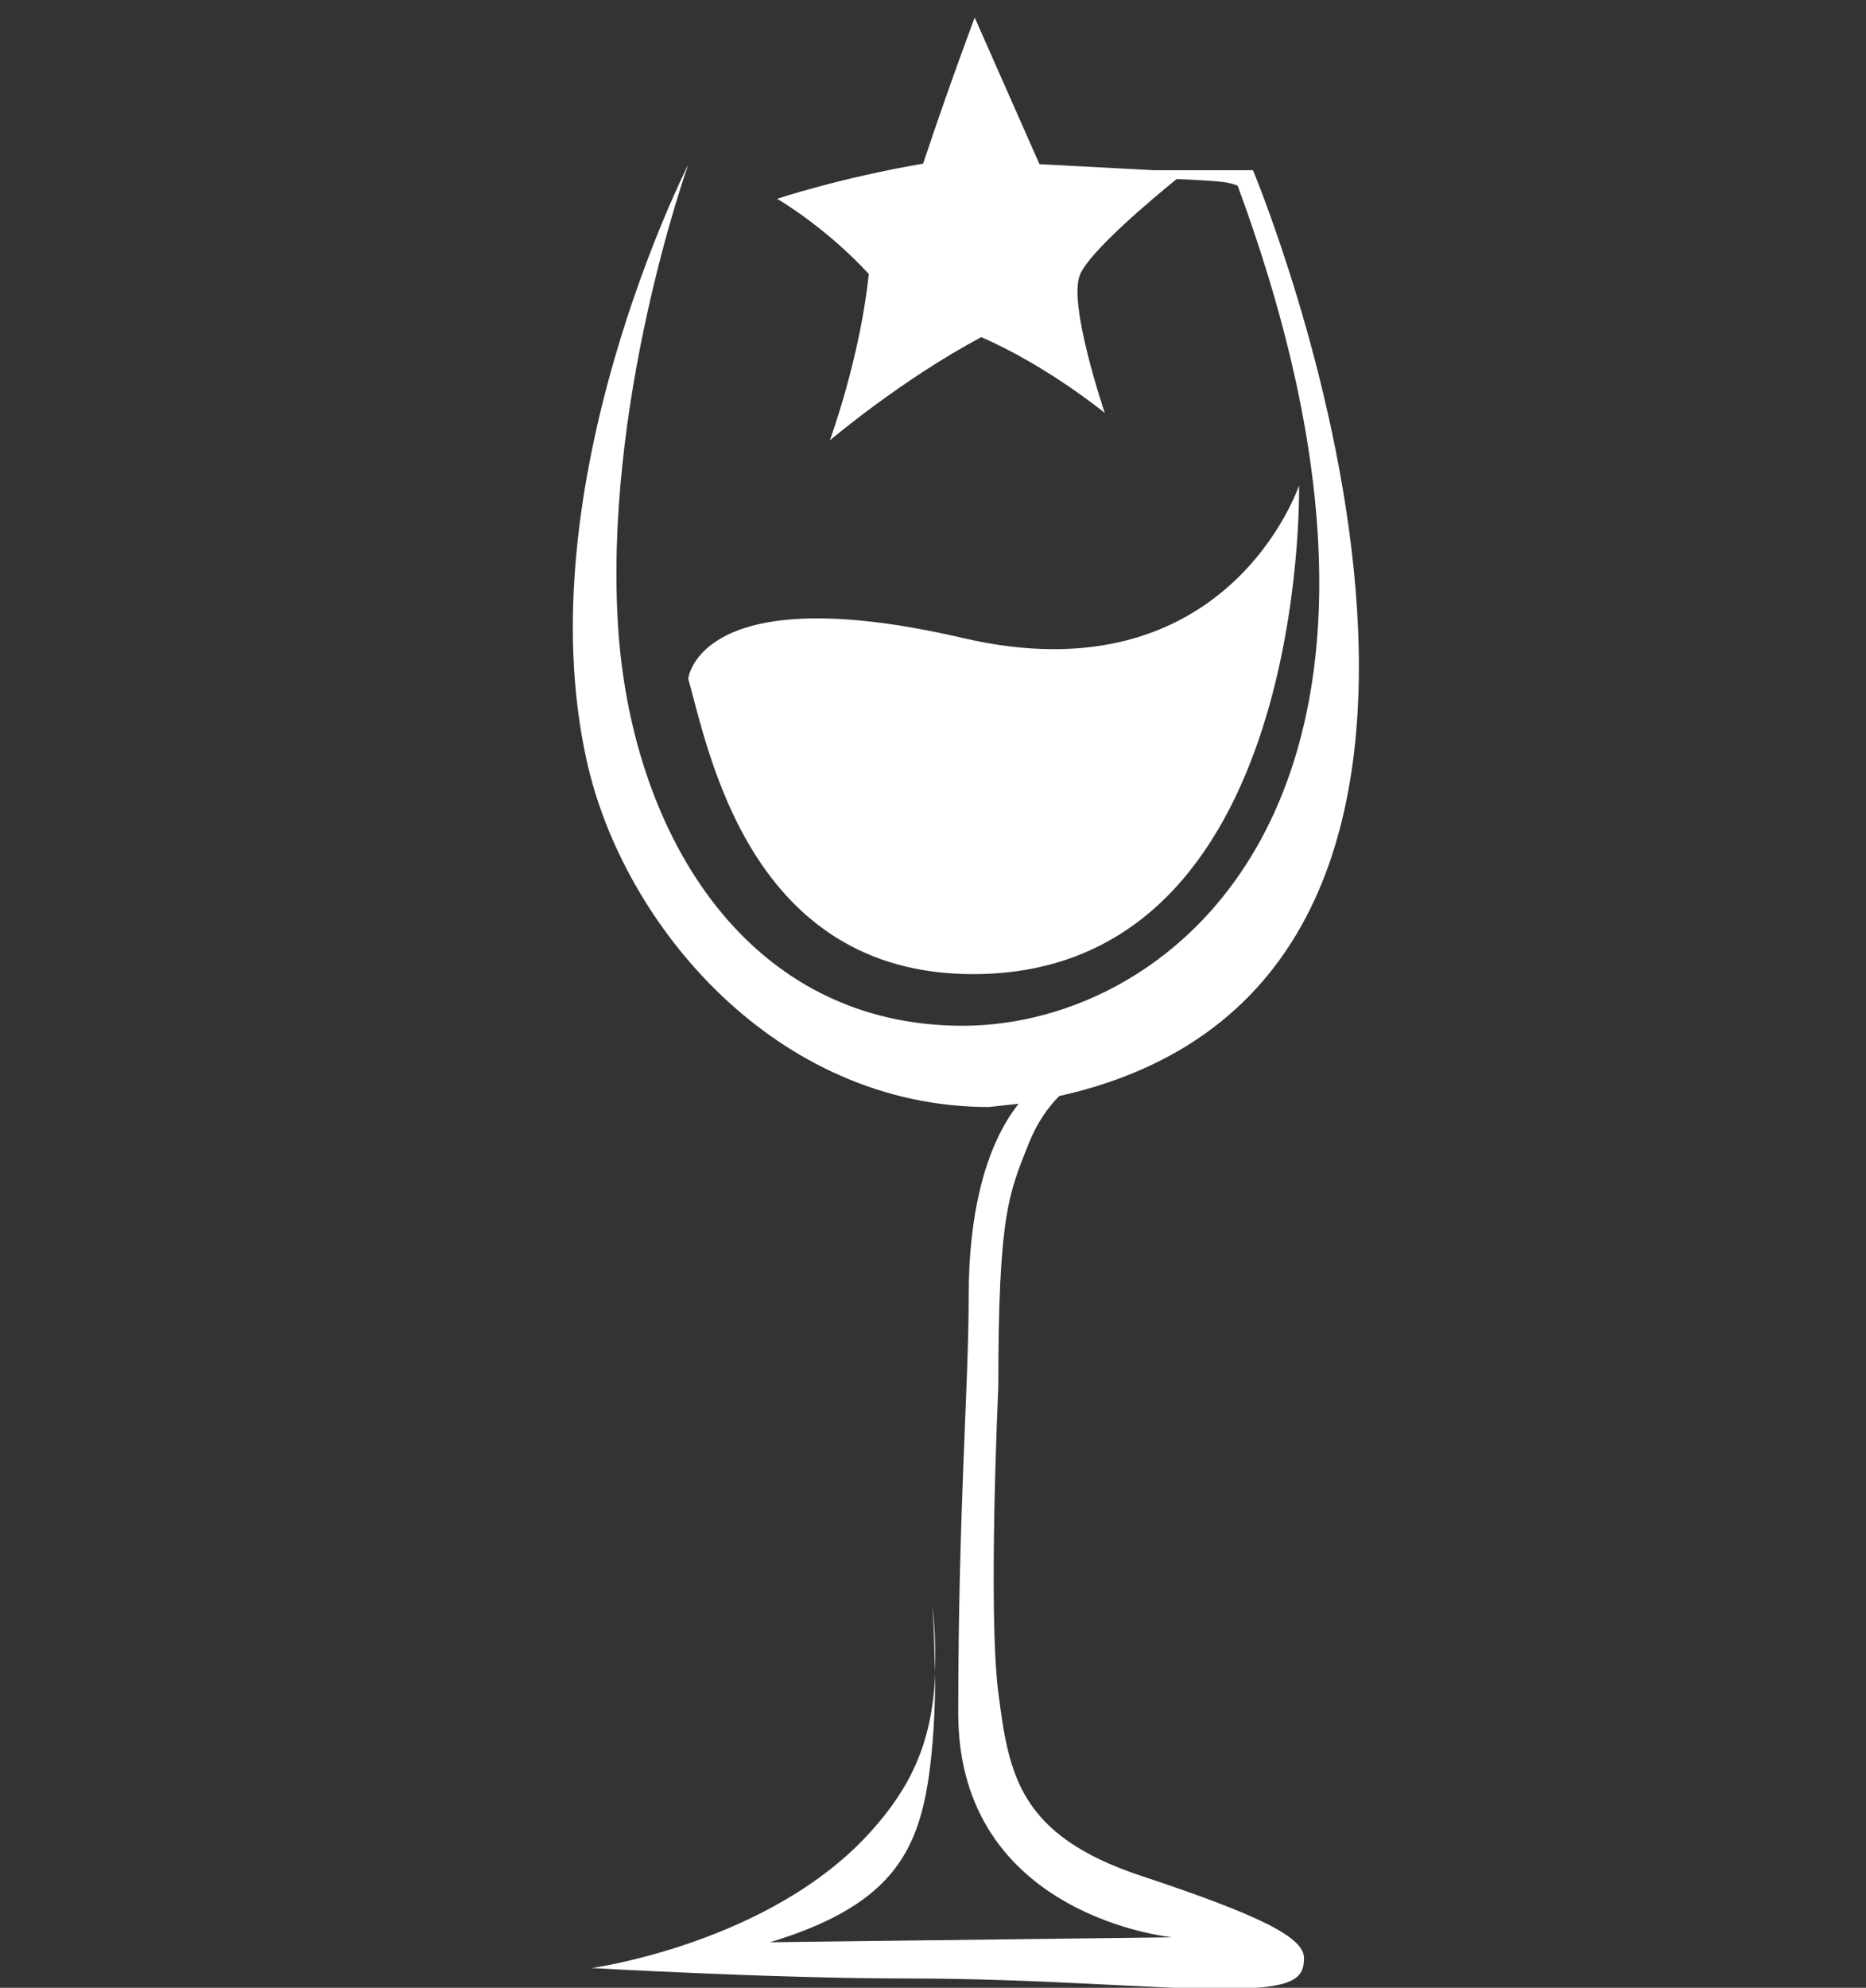
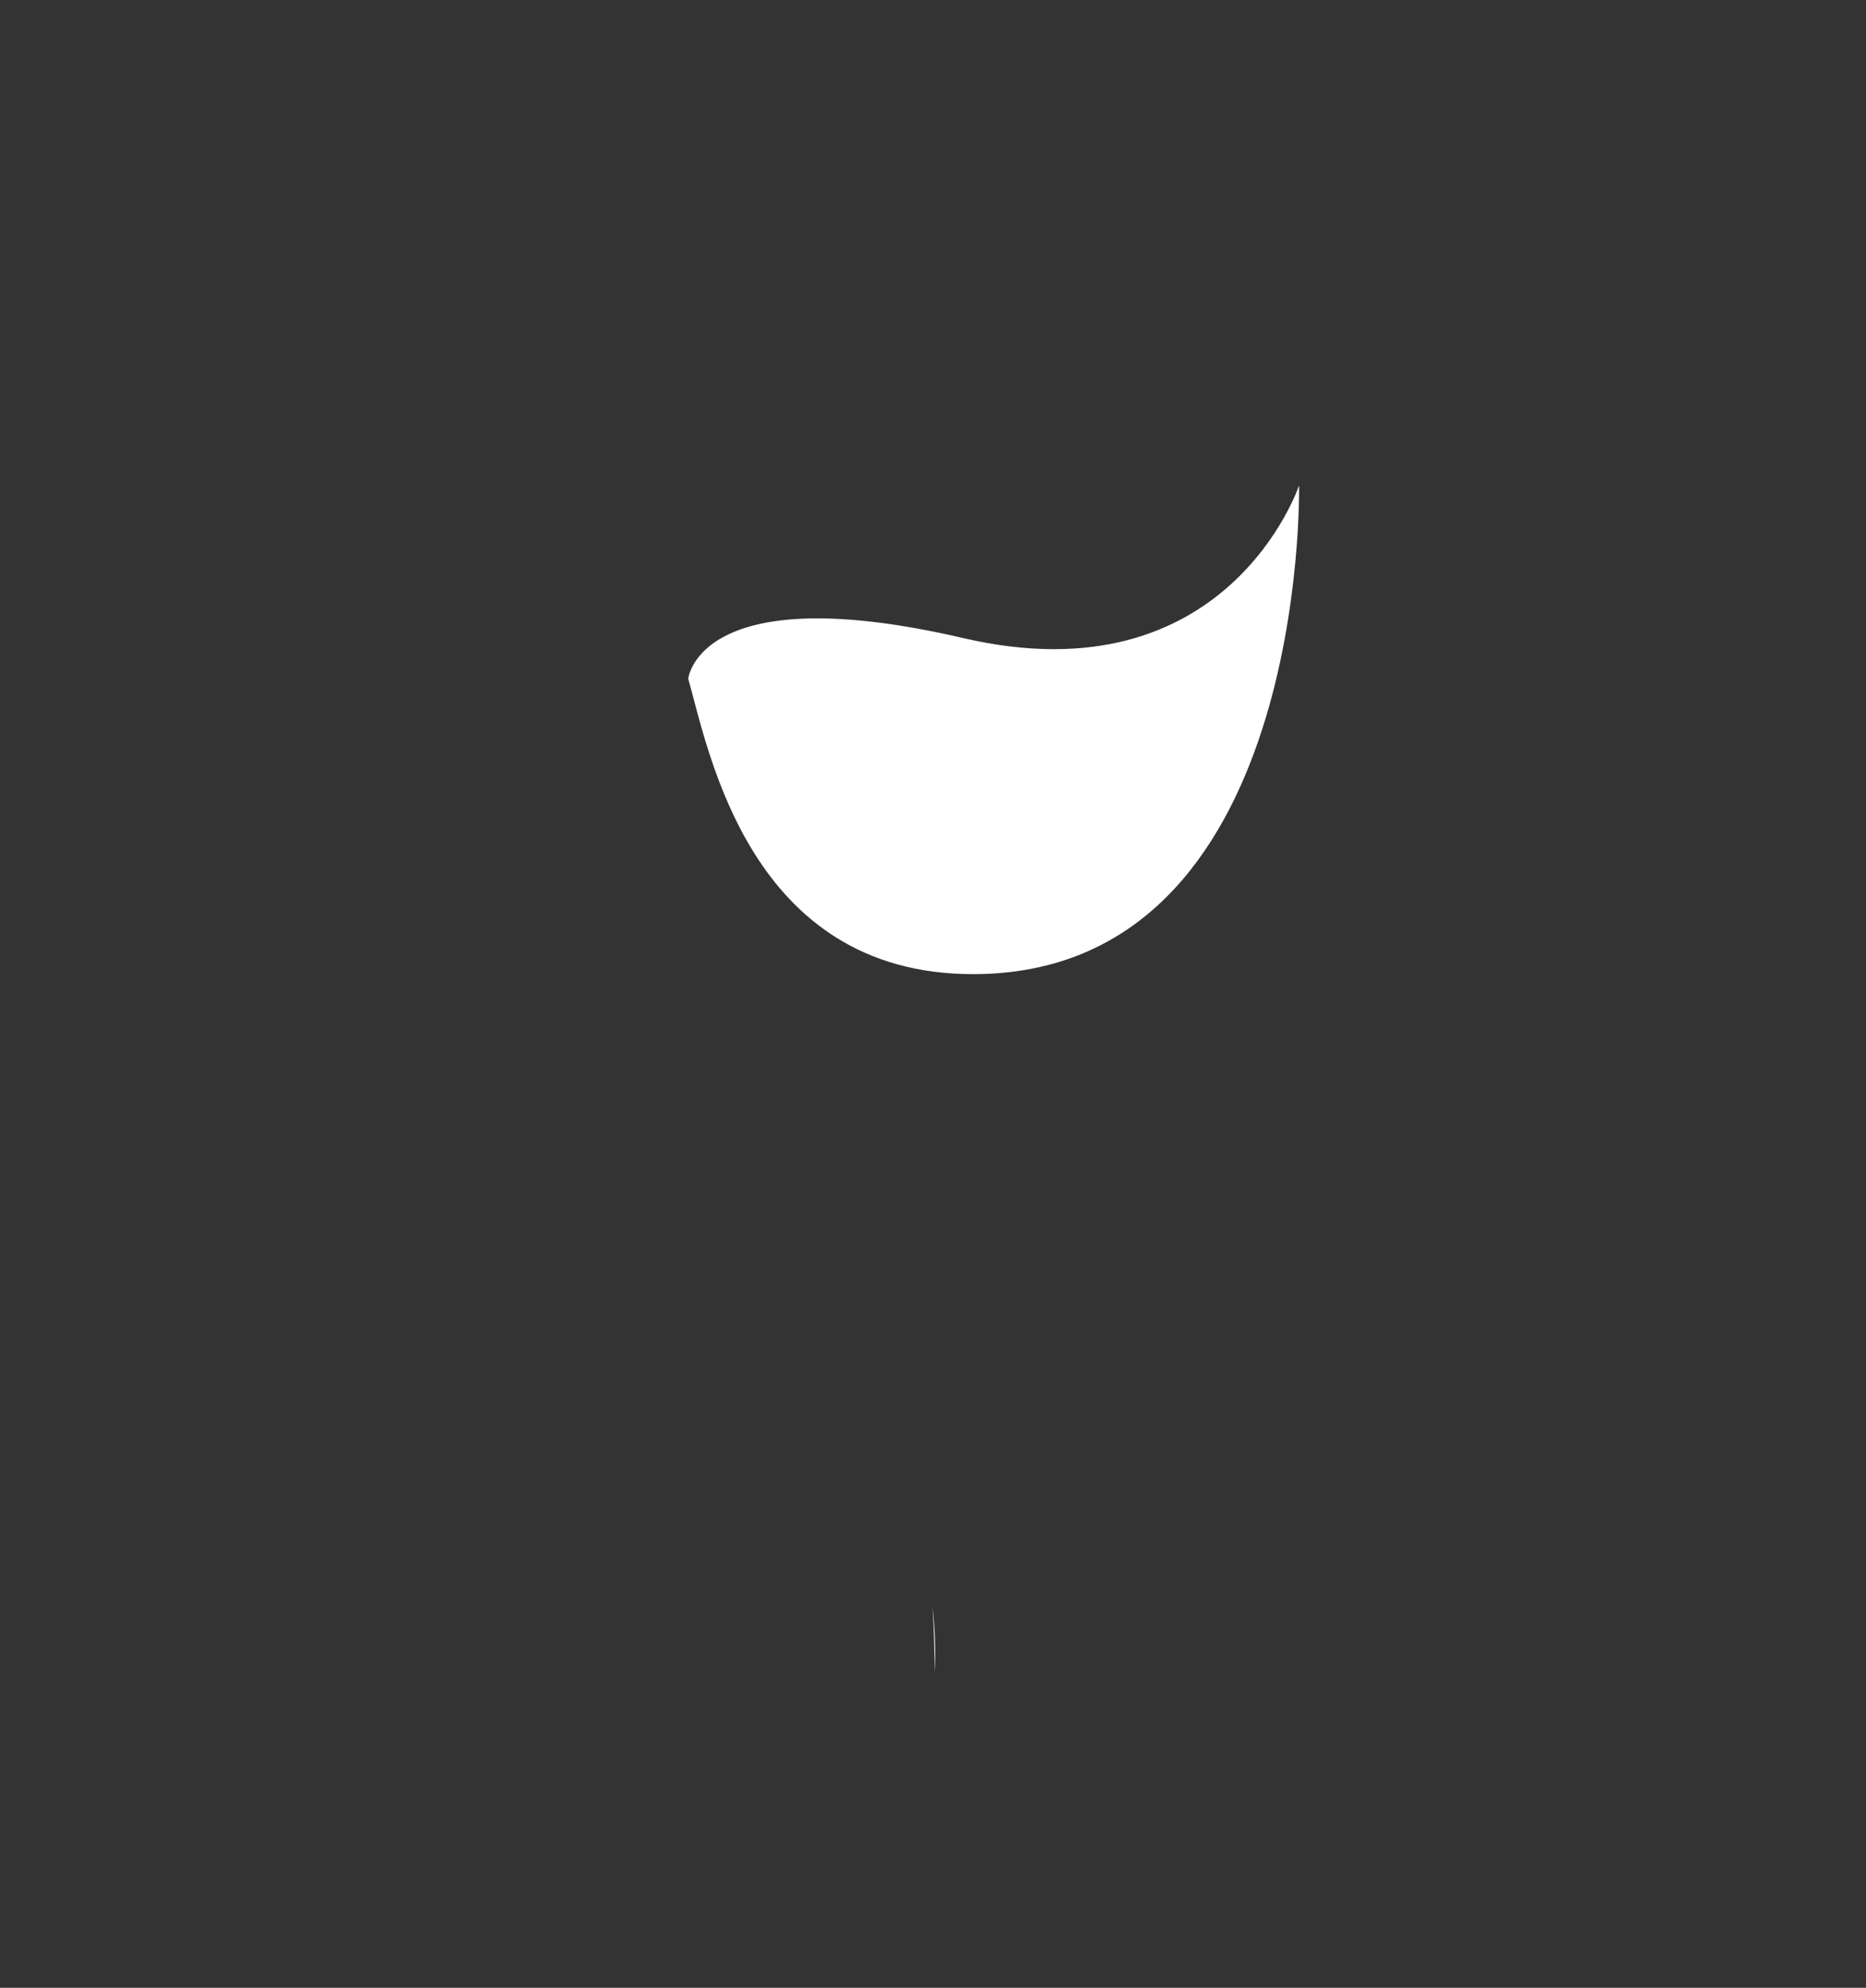
<svg xmlns="http://www.w3.org/2000/svg" version="1.1" id="Ebene_1" x="0px" y="0px" viewBox="0 0 340 362" style="enable-background:new 0 0 340 362;" xml:space="preserve">
  <rect x="0" y="0" width="340" height="362" fill="#333333" stroke="none" />
  <style type="text/css">
	.st0{fill:#FFFFFF;}
</style>
  <title>Vegetarian mark</title>
  <g>
    <path class="st0" d="M169.9,292.4c0,0,0.4,5.2,0.4,12.1C170.5,301,170.4,296.9,169.9,292.4z" />
-     <path class="st0" d="M207.9,341.6c-22.3-7.4-24.1-18.5-26-33.4c-1.9-14.8,0-55.6,0-55.6c0-31.5,1.9-35.2,5.6-44.5   c1.5-3.7,3.5-6.5,5.5-8.5c96.9-21.6,35.3-168.6,35.3-168.6h-18l-20.9-1.1L177.6,3.2c0,0-4.4,11.6-9.4,26.6   c-15.2,2.6-26.6,6.4-26.6,6.4s8.8,5.1,16.7,13.7c-1.6,15.4-7.1,30.3-7.1,30.3s13.1-11.1,27.6-18.8c12,5.2,22.5,13.8,22.5,13.8   s-6.8-20-4.5-25.2c1.8-4.3,13.3-13.9,17.6-17.4c8.9,0.4,9.4,0.6,11.1,1.2c40.8,110.4-11.1,153-50.1,153s-59.9-34.3-62.7-71.5   C109.7,73.8,125.4,30,125.4,30s-29.7,58.2-18.5,108.5c6.6,30,34.5,63.1,73.3,63.1c1.8-0.2,3.6-0.4,5.4-0.6   c-6.4,8.1-9.1,20.9-9.1,35c0,16.7-1.9,39-1.9,76c0,37.1,39,40.8,39,40.8l-73.3,0.9c20.8-6.3,26.5-15.3,28.7-28.7   c1.1-6.6,1.4-14.2,1.4-20.3c-0.5,13-4.8,21.1-11.6,28.7c-18.3,20.5-51,25-51,25s33.4,1.9,57.5,1.9s44.5,1.9,57.5,1.9   s14.8-1.9,14.8-5.6S230.2,349,207.9,341.6z" />
    <path class="st0" d="M177.3,177.4c61.2,0,59.4-89,59.4-89s-13,39-61.2,27.8s-50.1,7.4-50.1,7.4   C129.1,136.6,136.5,177.4,177.3,177.4z" />
  </g>
</svg>